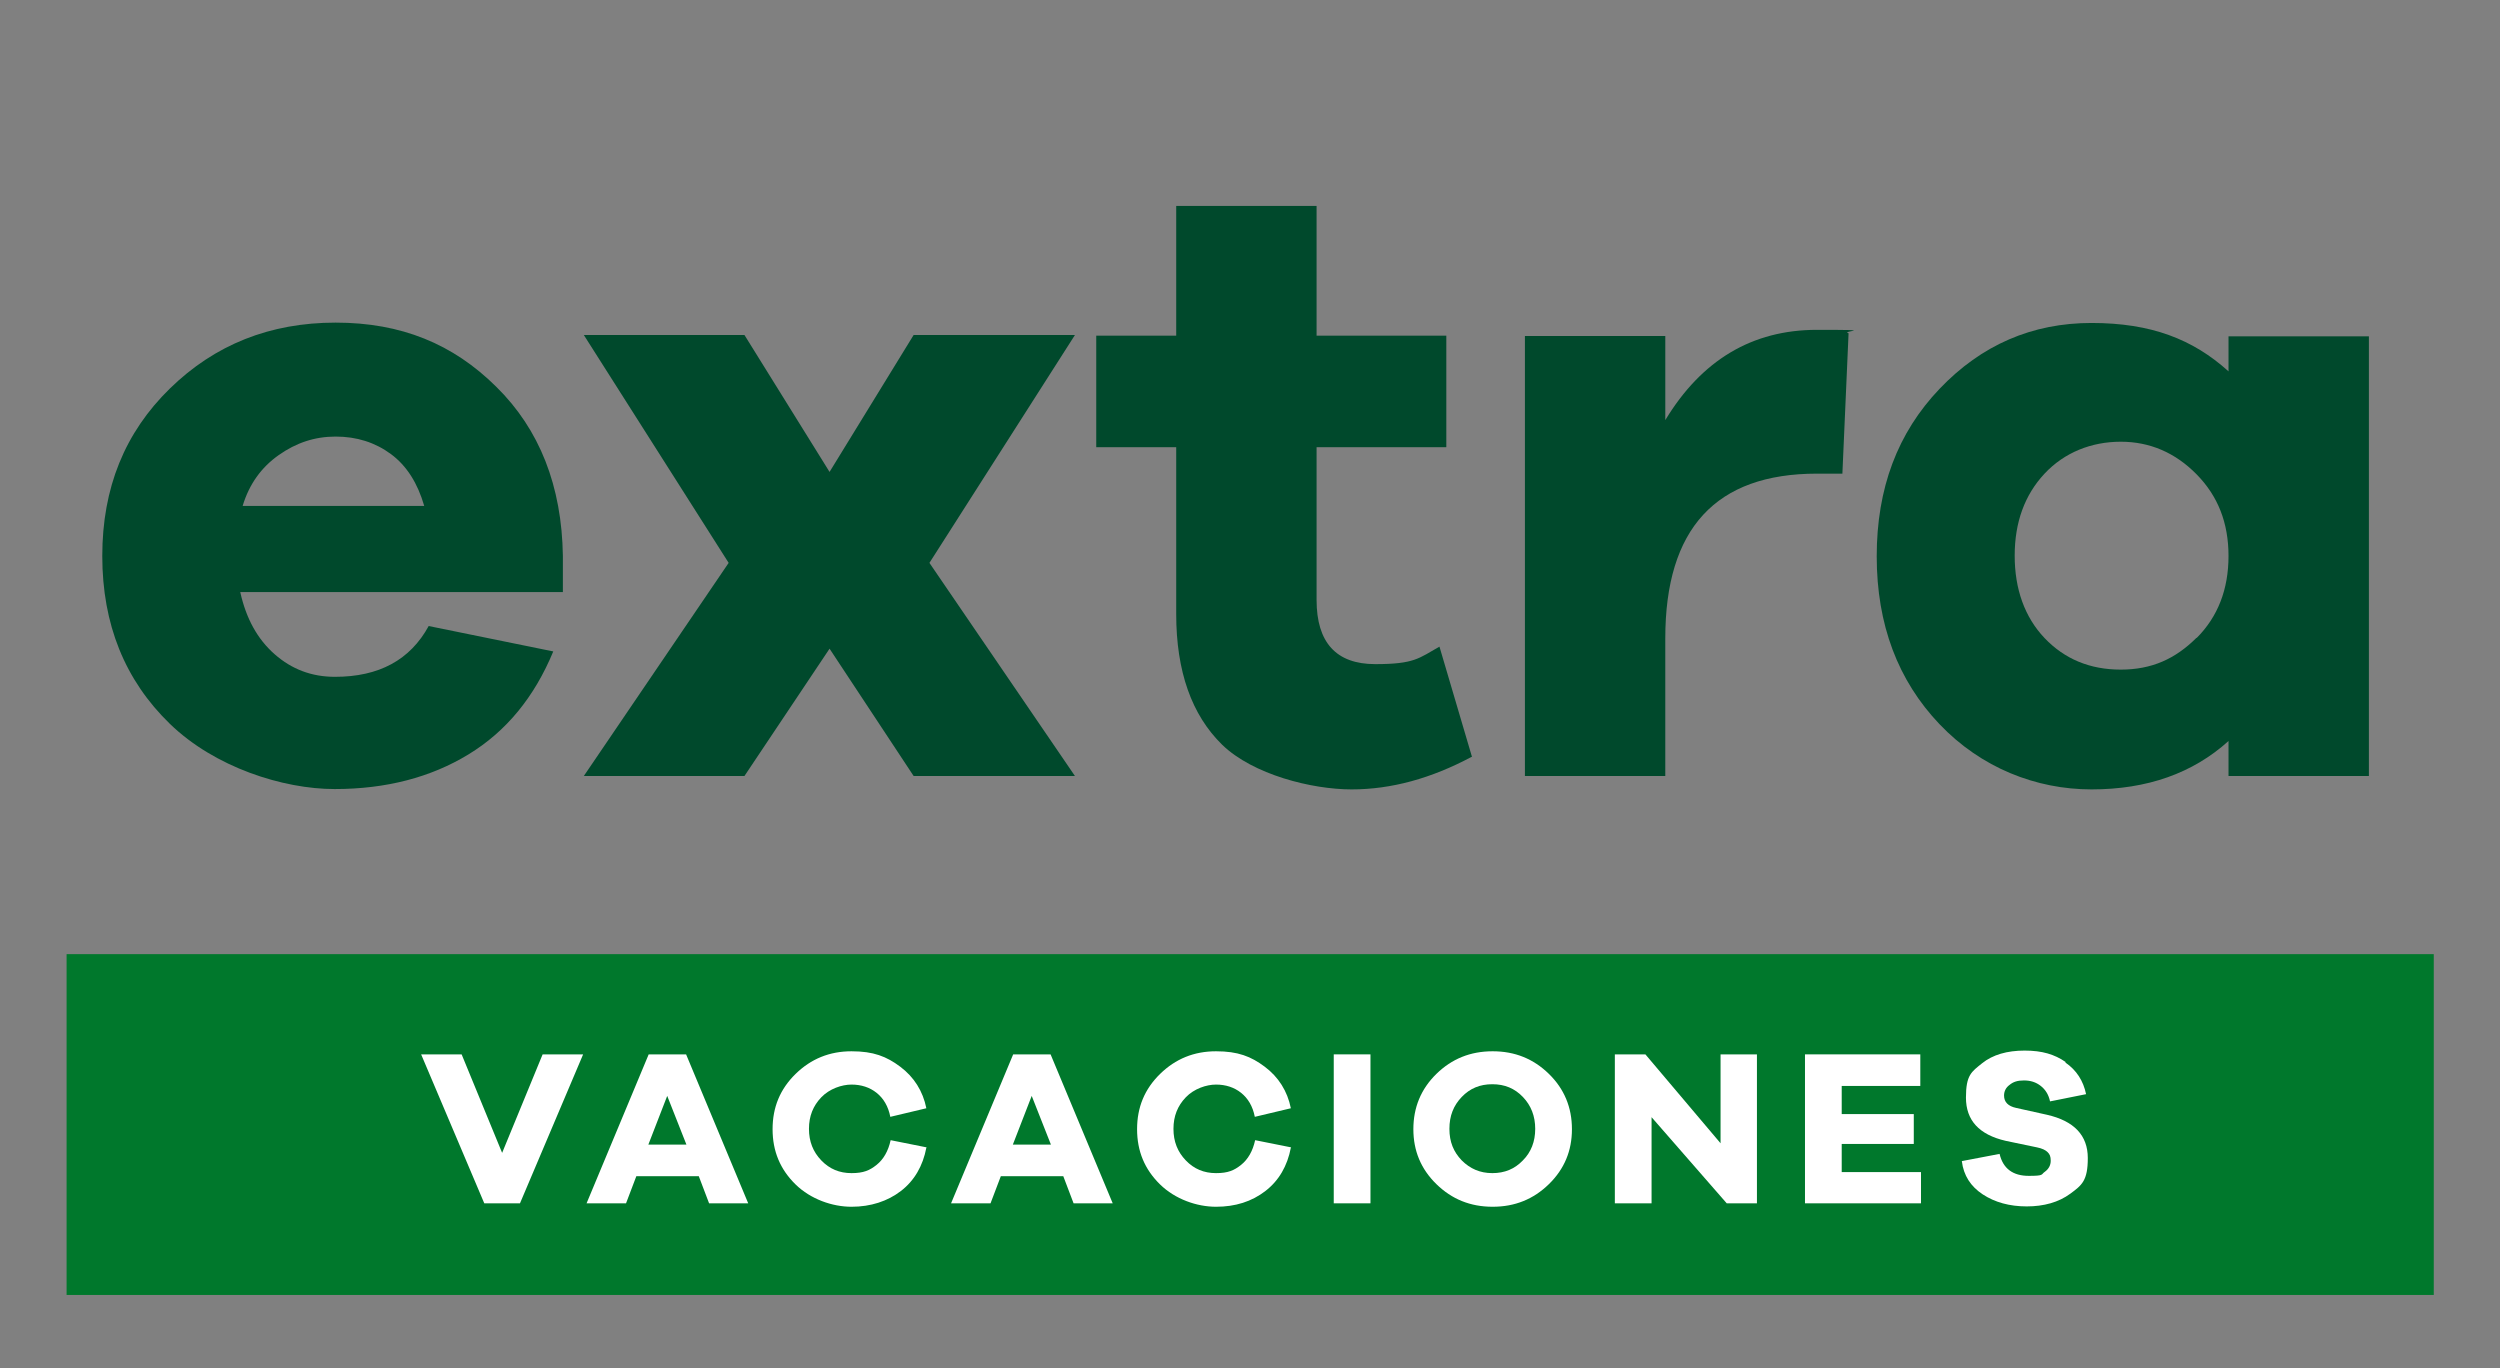
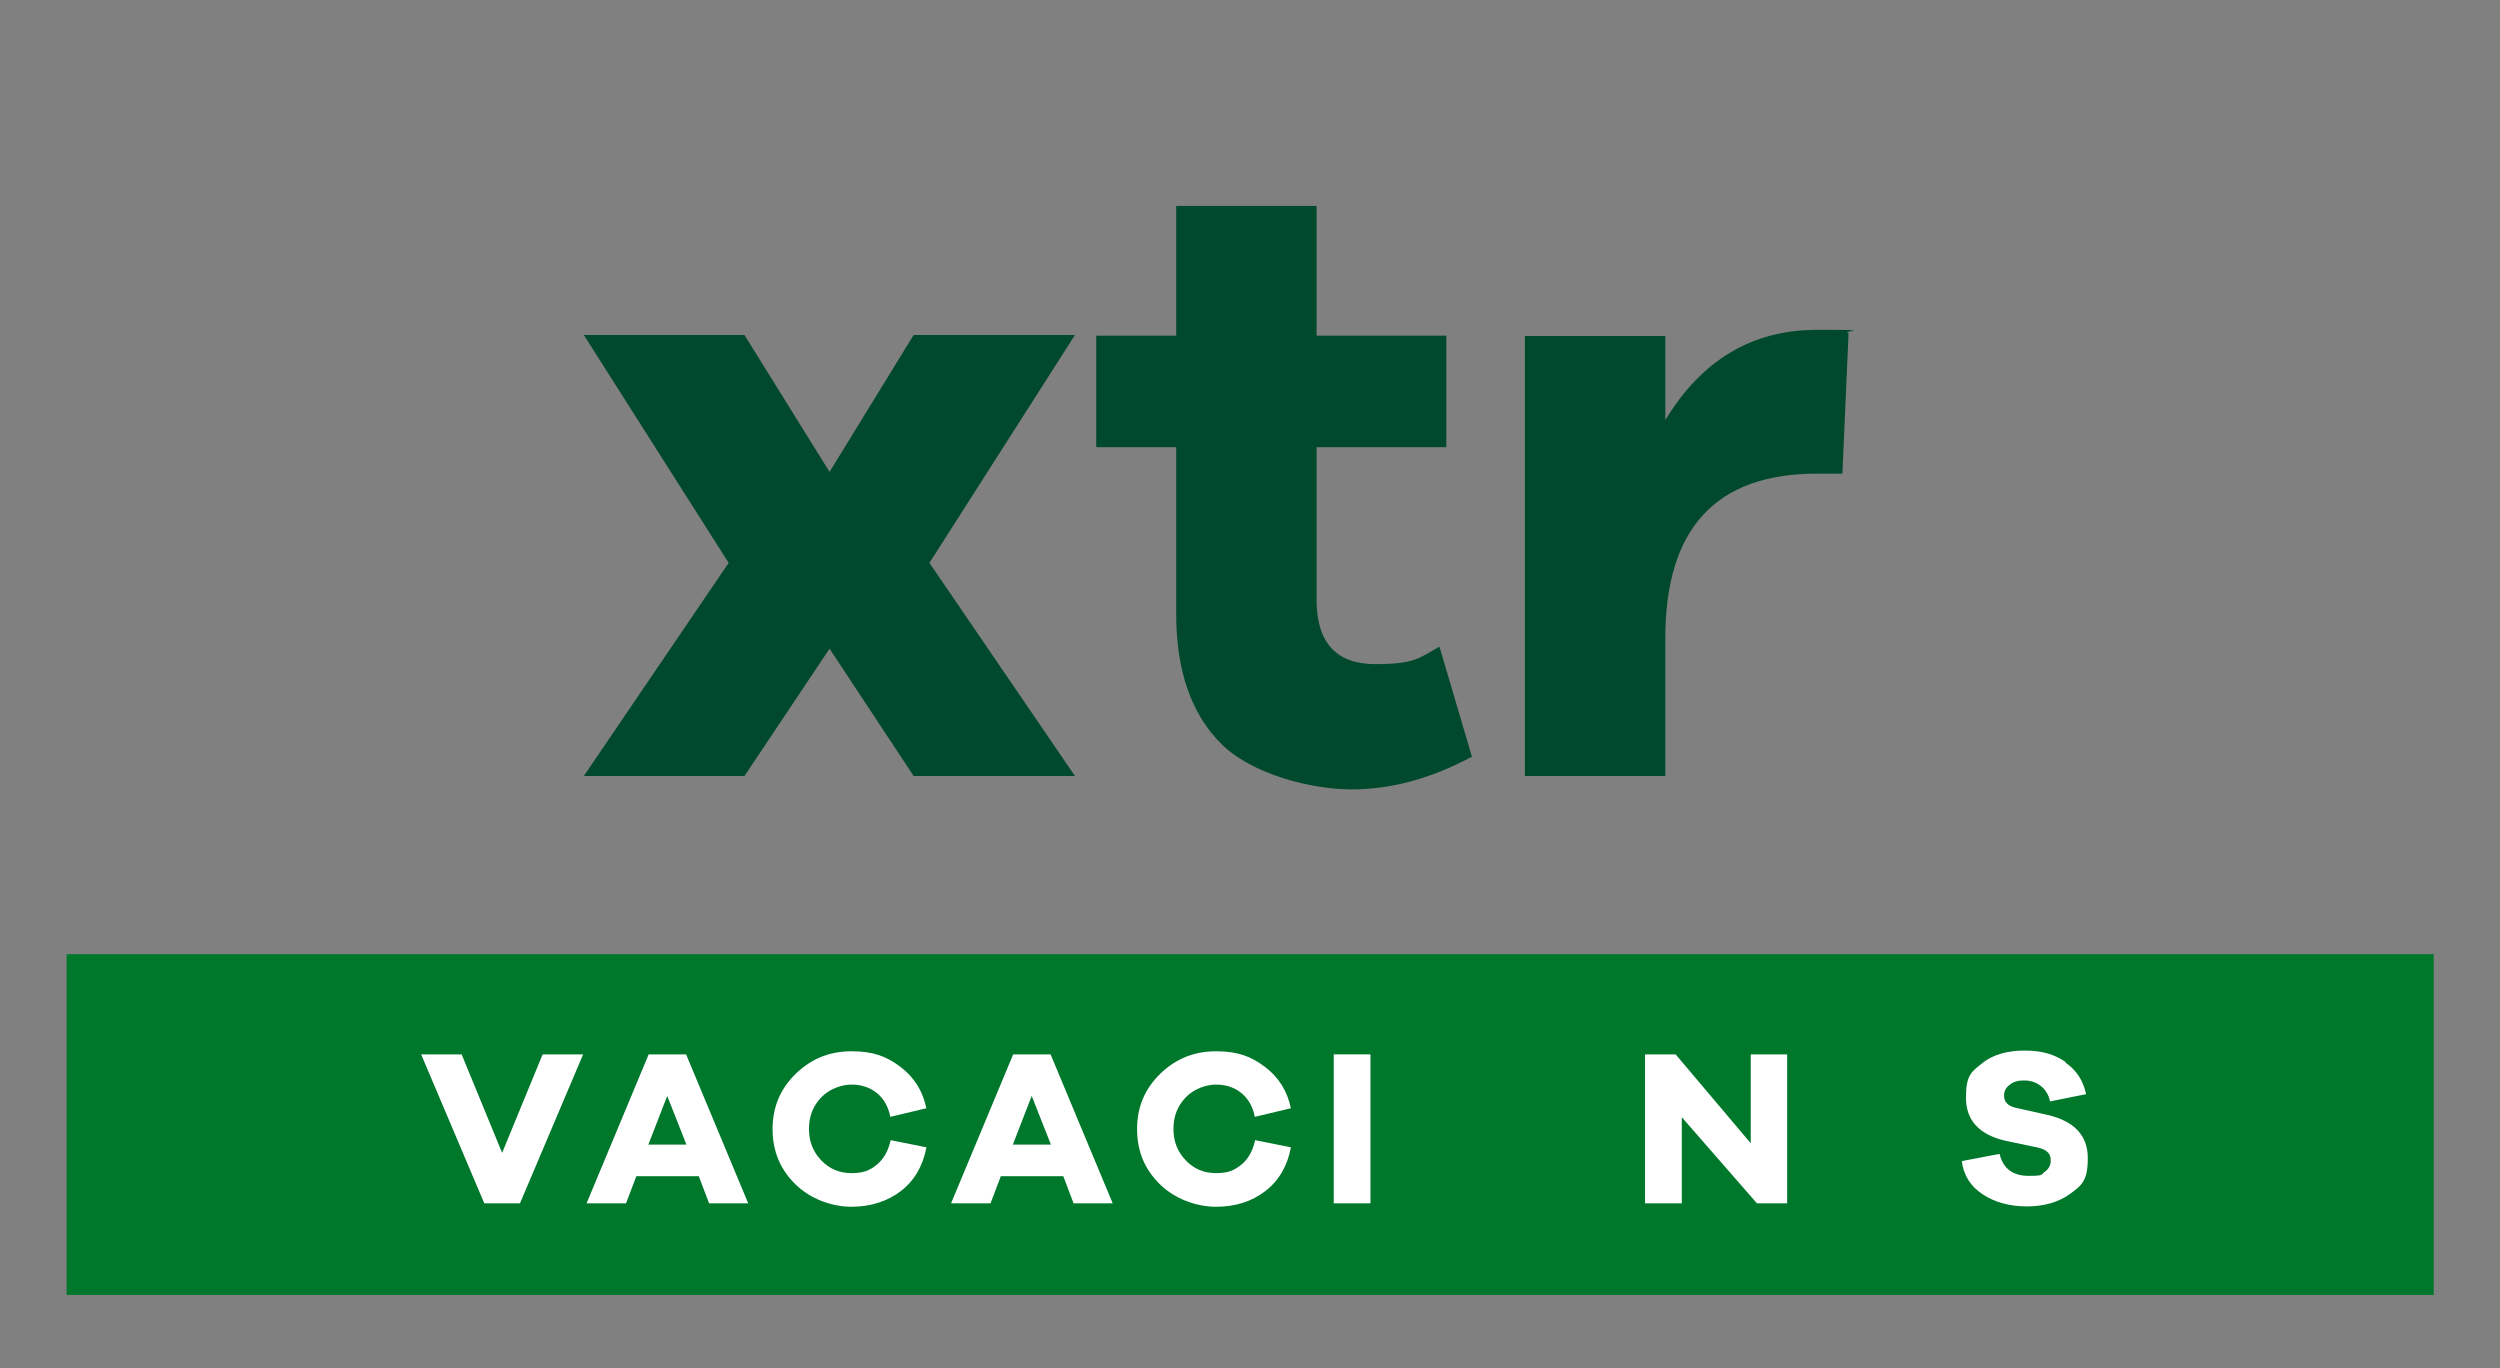
<svg xmlns="http://www.w3.org/2000/svg" id="Capa_1" version="1.1" viewBox="0 0 728.4 398.7">
  <rect x="0" y="0" width="728.4" height="398.7" fill="#808080" stroke="none" />
  <defs>
    <style>
      .st0 {
        fill: #00492c;
      }

      .st1 {
        fill: #fff;
      }

      .st2 {
        fill: #00782c;
      }
    </style>
  </defs>
  <g>
-     <path class="st0" d="M164,172.5h-94c1.7,7.7,5,13.7,10,18.1s10.8,6.6,17.6,6.6c12.8,0,21.9-4.9,27.3-14.8l36.3,7.4c-5.5,13.3-13.7,23.3-24.7,30-11,6.7-24,10.1-39,10.1s-34.9-6.3-48-19-19.7-29-19.7-48.9,6.6-36,19.7-48.8,29.2-19.2,48.3-19.2,34.2,6.2,46.8,18.7c12.6,12.4,19.1,28.9,19.4,49.3v10.5ZM81.2,132.6c-5.1,3.6-8.6,8.5-10.5,14.8h52.9c-1.9-6.6-5.1-11.7-9.7-15.1-4.6-3.4-10-5.1-16.1-5.1s-11.5,1.8-16.6,5.4Z" />
    <path class="st0" d="M313.2,226.1h-47l-24.5-37.1-24.8,37.1h-46.8l42.2-62.1-42.2-66.4h46.8l24.8,39.9,24.5-39.9h47l-42.4,66.4,42.4,62.1Z" />
    <path class="st0" d="M428.8,220.5c-11.8,6.3-23.4,9.5-35,9.5s-28.7-4.3-37.7-13c-8.9-8.7-13.4-21.4-13.4-38.1v-48.6h-23.3v-32.5h23.3v-37.8h40.9v37.8h37.8v32.5h-37.8v44.5c0,12.4,5.7,18.7,17.1,18.7s12.7-1.7,18.7-5.1l9.5,32.2Z" />
    <path class="st0" d="M538.6,97.1l-1.8,40.9h-7.4c-29.5,0-44.2,16-44.2,48v40.1h-40.9V97.9h40.9v24.5c10.6-17.5,25.3-26.3,44.2-26.3s6.5.3,9.2,1Z" />
-     <path class="st0" d="M690.2,226.1h-40.9v-10.2c-10.4,9.4-23.7,14.1-39.9,14.1s-32.2-6.3-44.3-19-18.3-29-18.3-48.9,6.1-36,18.3-48.8,27-19.2,44.3-19.2,29.5,4.7,39.9,14.1v-10.2h40.9v128.3ZM640,185.9c6.2-6.2,9.3-14.2,9.3-23.9s-3.1-17.5-9.3-23.8c-6.2-6.3-13.6-9.5-22.1-9.5s-16.4,3.1-22.2,9.3c-5.8,6.2-8.7,14.2-8.7,23.9s2.9,17.9,8.7,24c5.8,6.1,13.2,9.2,22.2,9.2s15.9-3.1,22.1-9.3Z" />
  </g>
  <rect class="st2" x="19.4" y="278" width="689.7" height="99.3" />
  <g>
    <path class="st1" d="M151.4,350.6h-10.3l-18.4-43.4h11.8l11.8,28.7,11.8-28.7h11.8l-18.4,43.4Z" />
    <path class="st1" d="M206.6,350.6l-3-7.9h-18.2l-3,7.9h-11.5l18.1-43.4h10.9l18.1,43.4h-11.4ZM194.4,319.3l-5.5,14.2h11.1l-5.6-14.2Z" />
    <path class="st1" d="M269.9,334.4c-1,5.3-3.5,9.6-7.4,12.6s-8.8,4.6-14.4,4.6-11.9-2.2-16.3-6.5c-4.5-4.4-6.7-9.7-6.7-16.1s2.2-11.7,6.7-16.1c4.5-4.4,9.9-6.6,16.3-6.6s10.2,1.5,14.2,4.5c4,3,6.6,7.1,7.6,12.1l-10.5,2.5c-.6-3.1-2-5.4-4-7s-4.5-2.4-7.3-2.4-6.4,1.2-8.8,3.7c-2.4,2.5-3.6,5.5-3.6,9.2s1.2,6.7,3.6,9.2c2.4,2.5,5.3,3.7,8.8,3.7s5.3-.8,7.3-2.4c2-1.6,3.4-4,4.1-7.2l10.5,2.1Z" />
    <path class="st1" d="M312.8,350.6l-3-7.9h-18.2l-3,7.9h-11.5l18.1-43.4h10.9l18.1,43.4h-11.4ZM300.6,319.3l-5.5,14.2h11.1l-5.6-14.2Z" />
    <path class="st1" d="M376.1,334.4c-1,5.3-3.5,9.6-7.4,12.6-4,3.1-8.8,4.6-14.4,4.6s-11.9-2.2-16.3-6.5c-4.5-4.4-6.7-9.7-6.7-16.1s2.2-11.7,6.7-16.1c4.5-4.4,9.9-6.6,16.3-6.6s10.2,1.5,14.2,4.5c4,3,6.6,7.1,7.6,12.1l-10.5,2.5c-.6-3.1-2-5.4-4-7s-4.5-2.4-7.3-2.4-6.4,1.2-8.8,3.7c-2.4,2.5-3.6,5.5-3.6,9.2s1.2,6.7,3.6,9.2c2.4,2.5,5.3,3.7,8.8,3.7s5.3-.8,7.3-2.4c2-1.6,3.4-4,4.1-7.2l10.5,2.1Z" />
    <path class="st1" d="M388.6,350.6v-43.4h10.7v43.4h-10.7Z" />
-     <path class="st1" d="M451.3,312.9c4.5,4.4,6.7,9.8,6.7,16.1s-2.2,11.6-6.7,16c-4.5,4.4-9.9,6.6-16.4,6.6s-11.9-2.2-16.4-6.6c-4.5-4.4-6.7-9.7-6.7-16s2.2-11.7,6.7-16.1c4.5-4.4,9.9-6.6,16.4-6.6s11.9,2.2,16.4,6.6ZM443.7,338.1c2.4-2.4,3.6-5.5,3.6-9.2s-1.2-6.8-3.6-9.3c-2.4-2.5-5.3-3.7-8.9-3.7s-6.5,1.2-8.9,3.7c-2.4,2.5-3.6,5.5-3.6,9.3s1.2,6.7,3.6,9.2c2.4,2.4,5.3,3.7,8.9,3.7s6.5-1.2,8.9-3.7Z" />
-     <path class="st1" d="M511.9,350.6h-8.8l-21.9-25.1v25.1h-10.7v-43.4h8.9l21.9,25.9v-25.9h10.6v43.4Z" />
-     <path class="st1" d="M559.7,350.6h-33.8v-43.4h33.6v9.2h-22.9v8.2h21v8.7h-21v8.2h23.1v9.2Z" />
+     <path class="st1" d="M511.9,350.6l-21.9-25.1v25.1h-10.7v-43.4h8.9l21.9,25.9v-25.9h10.6v43.4Z" />
    <path class="st1" d="M601.8,309.6c3.2,2.2,5.2,5.3,6,9.2l-10.5,2.1c-.4-1.9-1.3-3.4-2.7-4.5-1.4-1.1-3-1.6-4.9-1.6s-3.1.4-4.2,1.3c-1.1.8-1.6,1.9-1.6,3.1,0,1.9,1.2,3.1,3.5,3.6l9,2c7.9,1.8,11.9,6,11.9,12.6s-1.7,7.9-5.1,10.4c-3.4,2.5-7.7,3.7-12.7,3.7s-9.3-1.2-12.8-3.5c-3.5-2.3-5.6-5.5-6.1-9.7l11-2.1c1,4.3,3.9,6.4,8.5,6.4s3.5-.4,4.7-1.2c1.1-.8,1.7-1.9,1.7-3.2s-.3-1.9-.9-2.5c-.6-.6-1.6-1.1-3.1-1.4l-9.1-1.9c-7.8-1.8-11.6-6-11.6-12.6s1.6-7.5,4.7-10c3.1-2.5,7.3-3.7,12.4-3.7s8.7,1.1,11.9,3.3Z" />
  </g>
</svg>